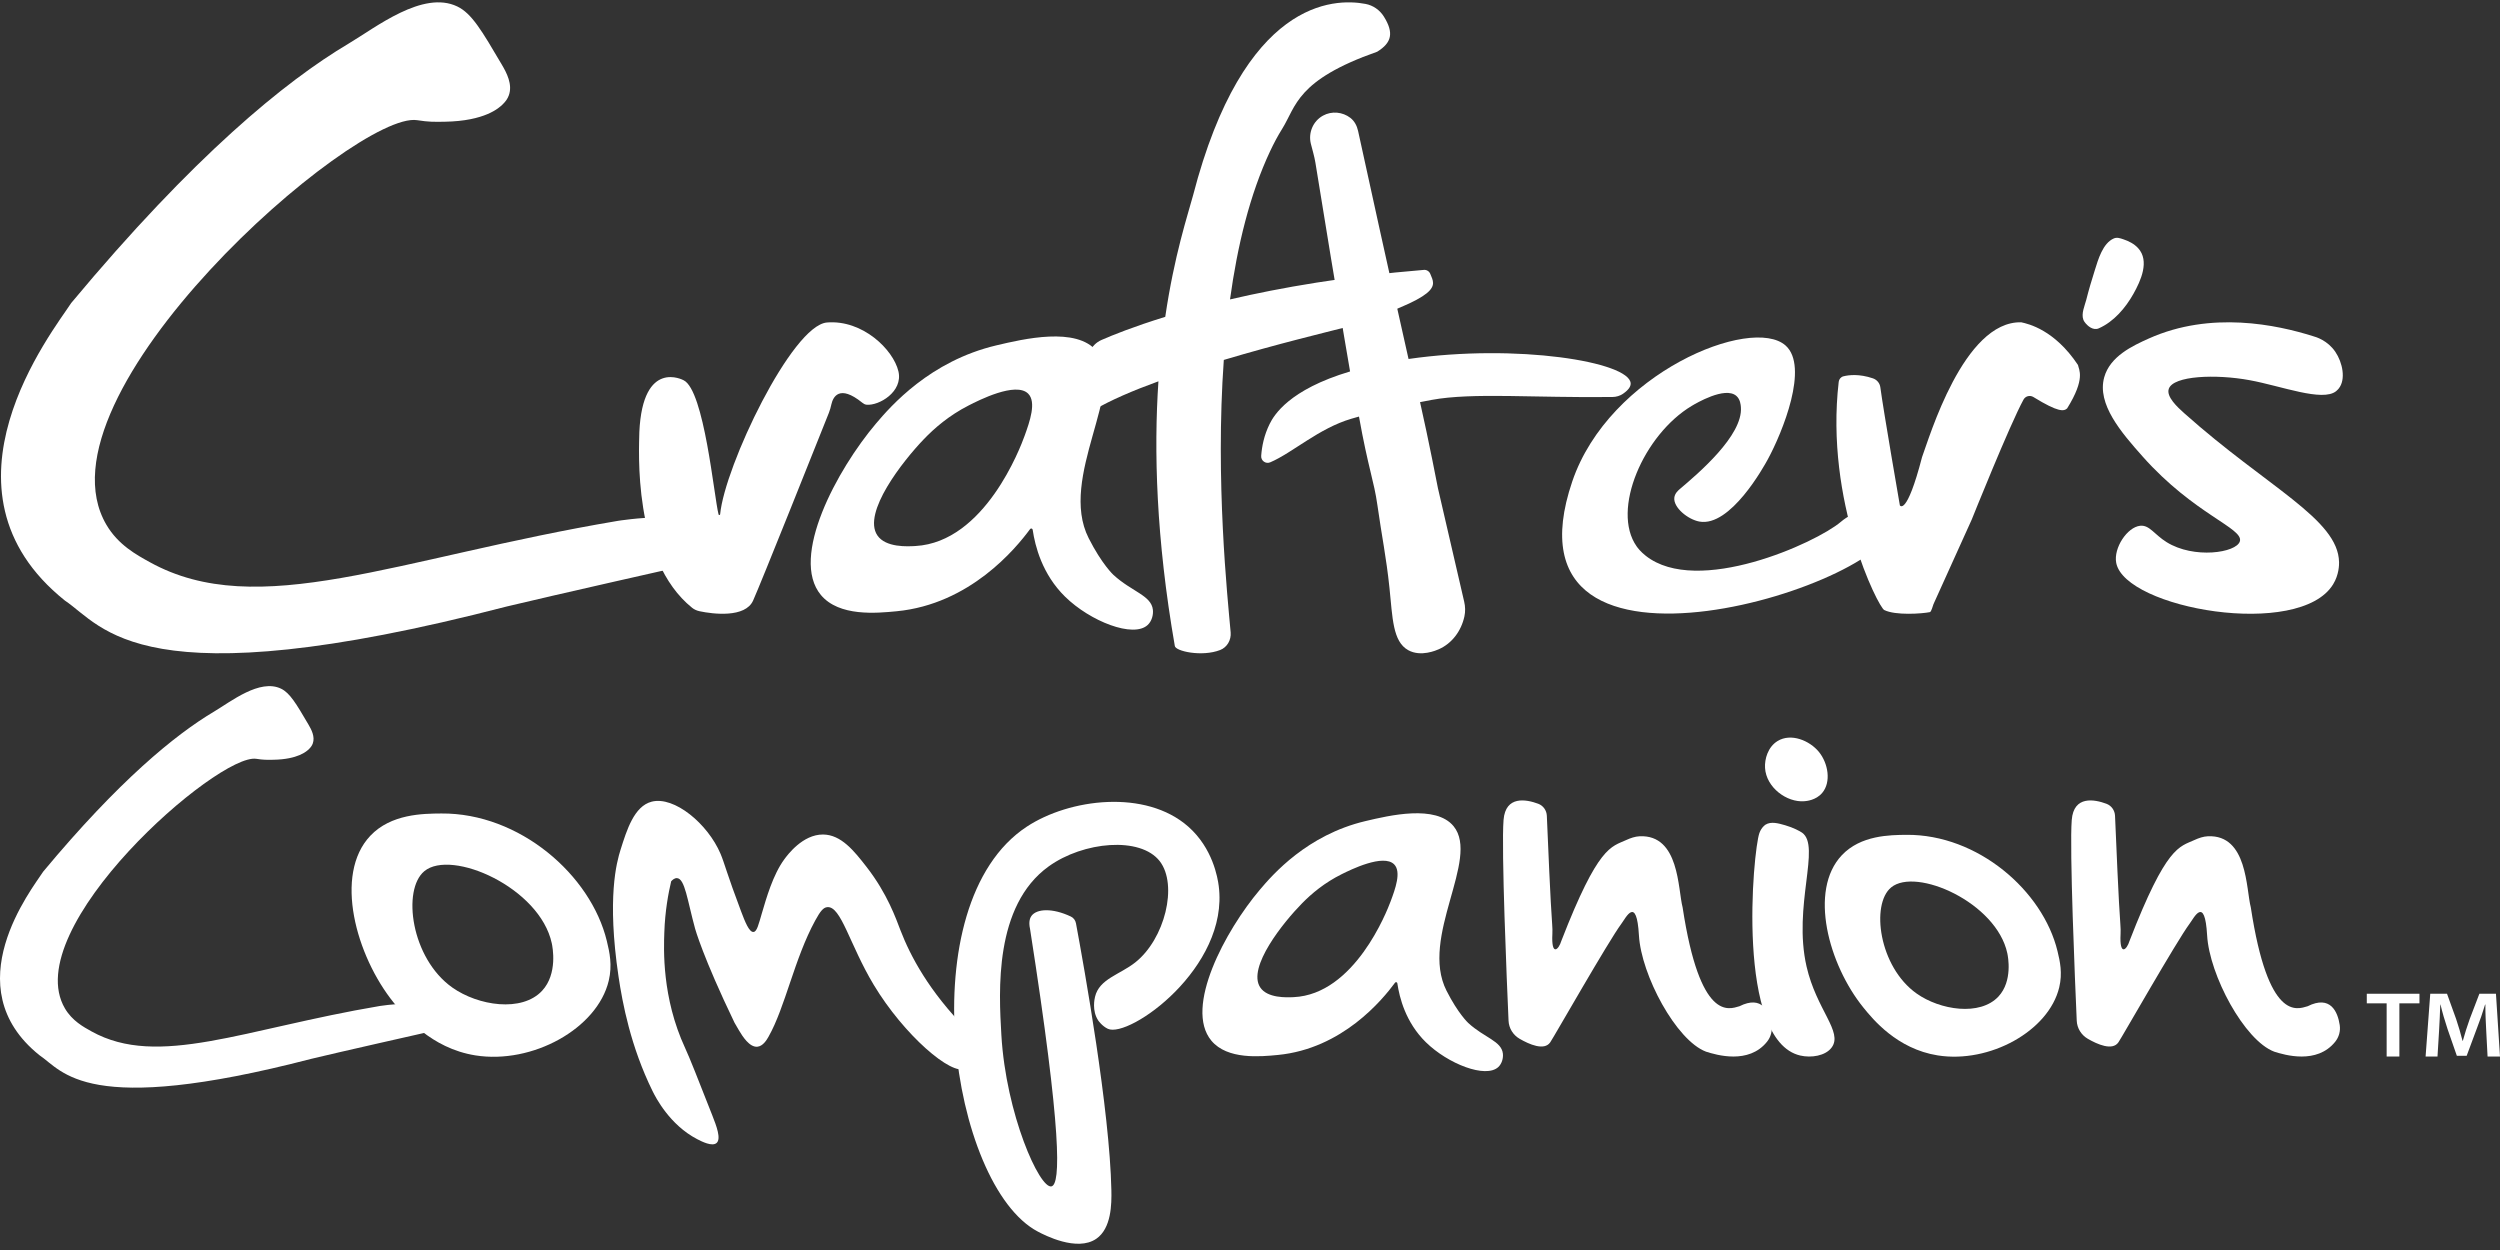
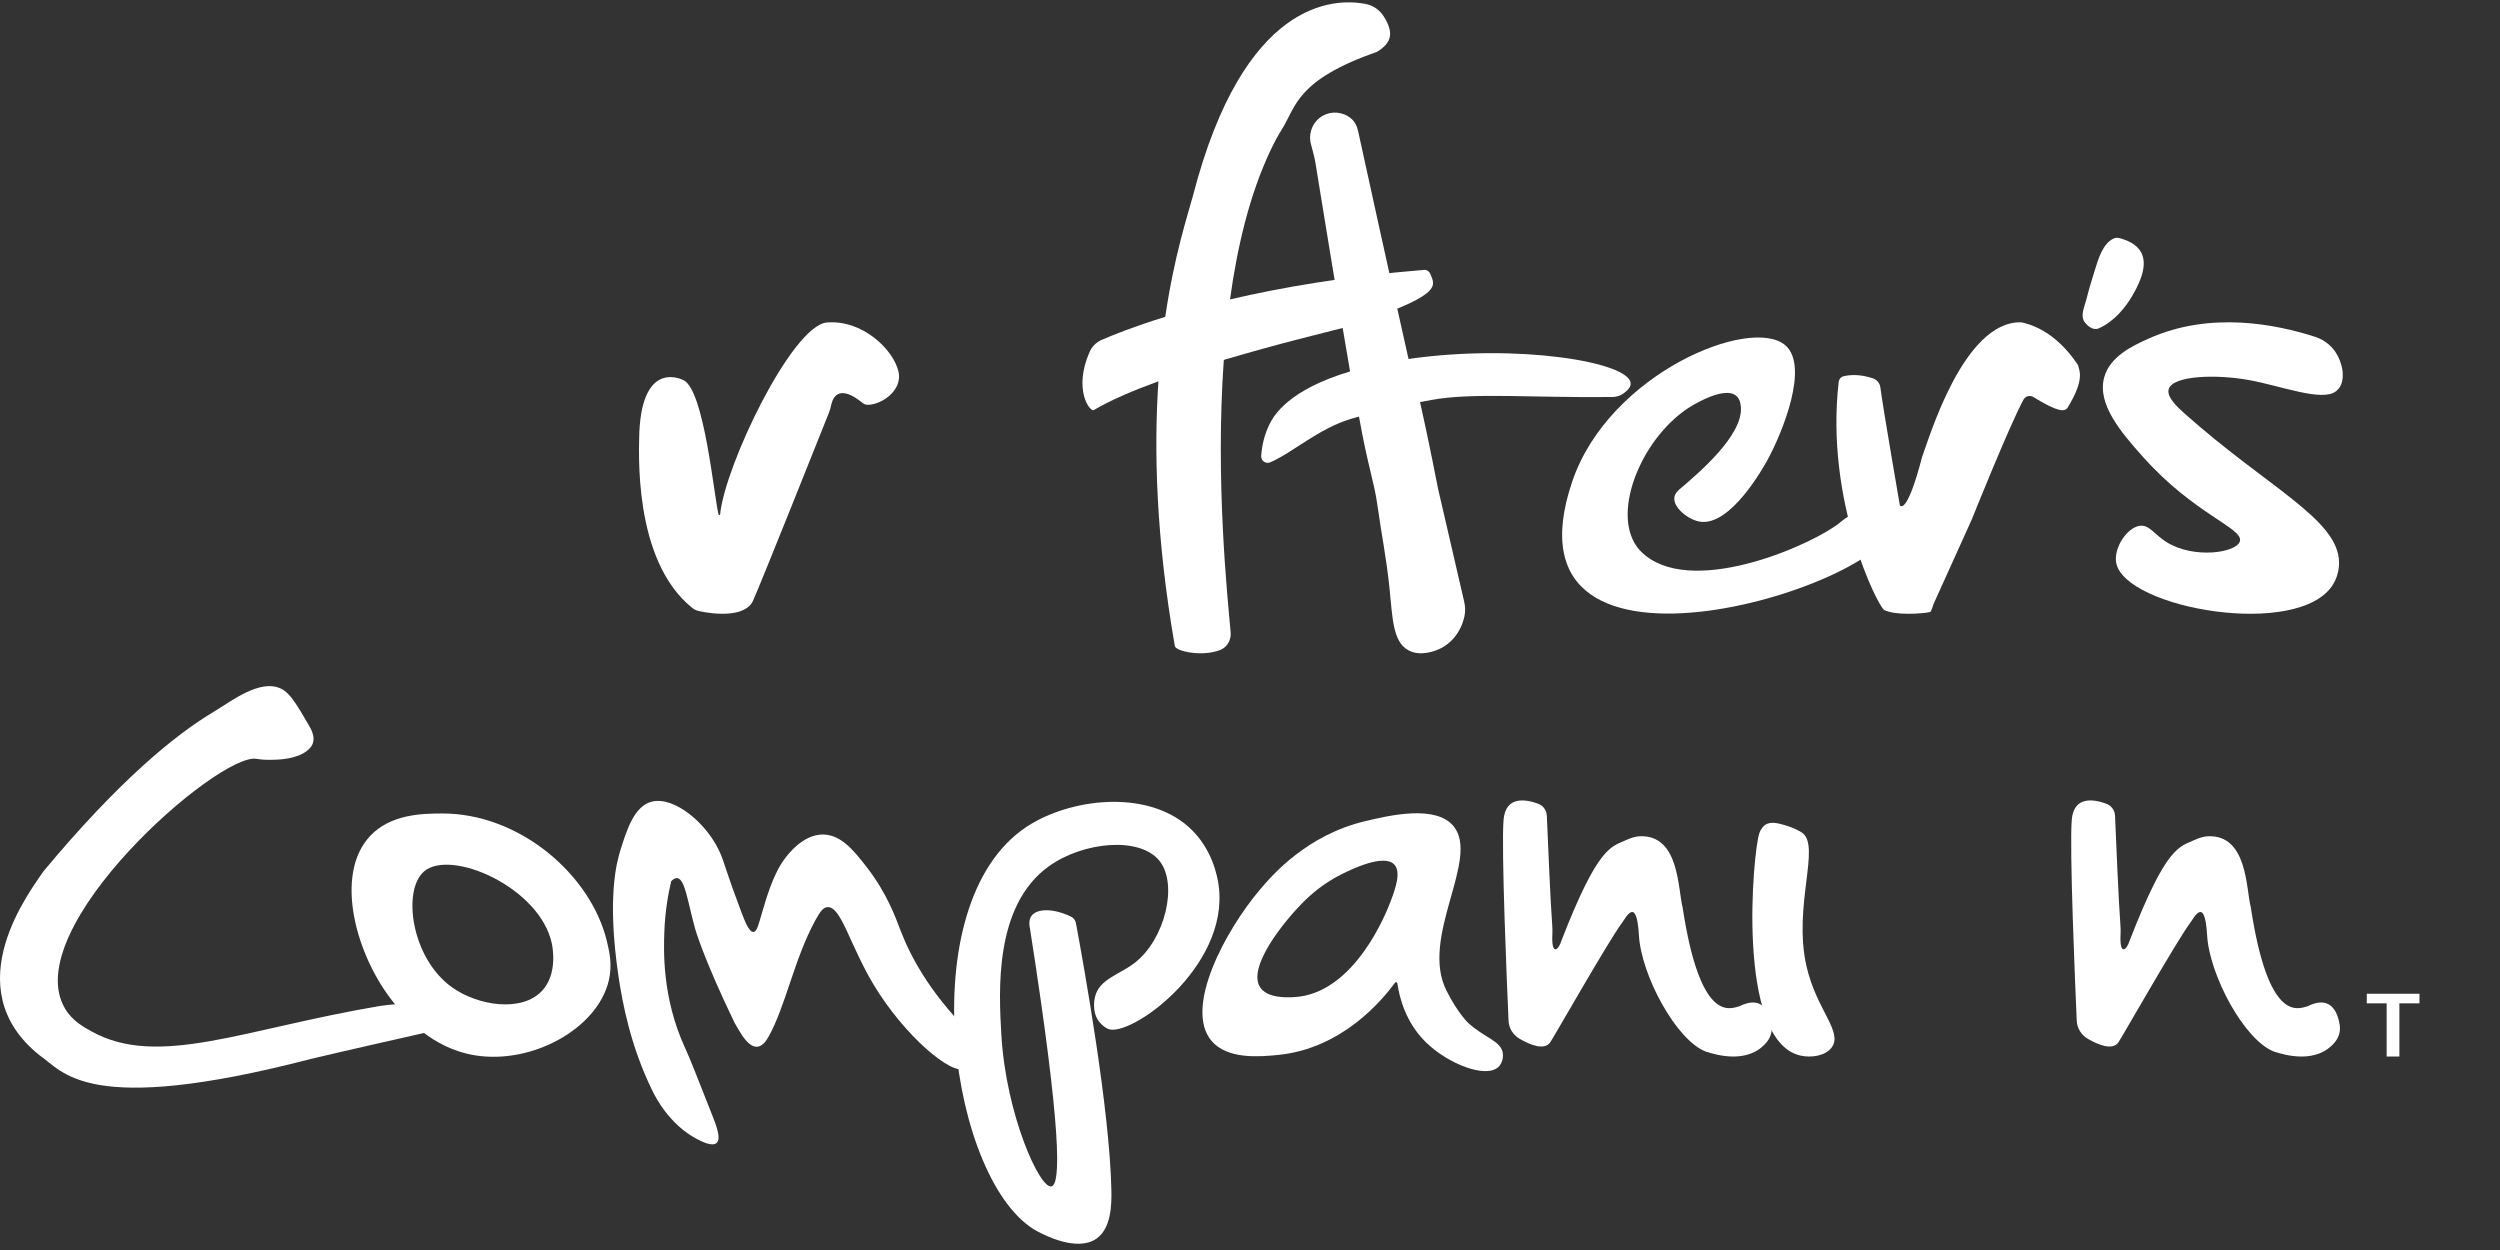
<svg xmlns="http://www.w3.org/2000/svg" width="256" height="128" viewBox="0 0 256 128" fill="none">
  <rect x="0" y="0" width="256" height="128" fill="#333333" stroke="none" />
-   <path d="M182.025 75.881C181.03 76.491 180.686 77.725 180.74 78.636C180.859 80.637 182.959 82.192 184.772 82.045C184.985 82.027 185.946 81.949 186.586 81.202C187.544 80.083 187.198 78.147 186.257 76.995C185.31 75.837 183.405 75.035 182.025 75.881Z" fill="white" />
  <path d="M28.777 70.519C26.607 69.475 23.638 71.844 21.911 72.872C17.92 75.246 12.16 79.959 4.428 89.249C3.285 91.018 -4.689 101.047 4.028 108.045C6.455 109.664 8.709 114.442 31.894 108.421C34.469 107.797 43.216 105.821 44.788 105.467C44.952 105.43 45.077 105.307 45.118 105.145C45.205 104.813 45.285 104.226 44.985 103.702C44.11 102.173 38.908 103.011 38.908 103.011C24.964 105.364 16.206 109.404 9.38 105.62C8.546 105.156 7.398 104.536 6.65 103.265C1.823 95.047 22.345 77.085 26.249 77.703C26.968 77.816 27.307 77.811 27.984 77.799C30.525 77.758 31.412 76.928 31.644 76.7C31.828 76.518 31.951 76.345 32.026 76.139C32.282 75.442 31.885 74.702 31.585 74.192C30.318 72.034 29.684 70.956 28.777 70.519Z" fill="white" />
  <path d="M153.896 107.895C153.753 106.594 152.007 106.274 150.35 104.754C150.35 104.754 149.316 103.805 148.12 101.442C145.351 95.969 151.583 87.958 148.851 84.609C147.028 82.375 142.262 83.502 139.825 84.079C133.852 85.492 130.329 89.546 128.991 91.13C125.504 95.257 121.218 103.174 124.045 106.565C125.682 108.528 129.057 108.201 130.852 108.028C137.452 107.389 141.569 102.373 142.854 100.625C142.923 100.531 143.07 100.571 143.087 100.687C143.303 102.159 143.937 104.689 146.005 106.719C148.266 108.939 152.143 110.461 153.428 109.263C153.797 108.918 153.945 108.351 153.896 107.895ZM132.467 102.108C131.76 102.14 129.778 102.23 129.041 101.101C127.702 99.05 131.431 94.43 133.332 92.499C134.305 91.51 135.616 90.395 137.404 89.509C138.284 89.072 141.666 87.395 142.764 88.514C143.513 89.278 142.878 91.026 142.397 92.308C142.007 93.349 138.701 101.823 132.467 102.108Z" fill="white" />
  <path d="M62.142 96.369C60.504 89.575 53.182 83.239 45.195 83.301C43.314 83.314 40.043 83.339 37.919 85.585C34.165 89.554 36.434 97.876 40.34 102.7C41.385 103.989 44.102 107.344 48.684 108.072C54.501 108.996 61.16 105.343 62.334 100.43C62.718 98.823 62.415 97.502 62.142 96.369ZM55.513 101.453C53.437 103.688 48.955 102.989 46.316 101.122C42.08 98.124 41.163 91.104 43.453 89.208C46.234 86.905 55.283 90.892 56.504 96.599C56.58 96.953 57.13 99.711 55.513 101.453Z" fill="white" />
-   <path d="M210.69 97.403C209.195 91.209 202.521 85.433 195.238 85.487C193.523 85.501 190.541 85.524 188.605 87.572C185.183 91.19 187.251 98.777 190.812 103.175C191.763 104.35 194.241 107.409 198.42 108.073C203.723 108.916 209.793 105.585 210.865 101.106C211.215 99.641 210.939 98.436 210.69 97.403ZM204.646 102.039C202.752 104.076 198.666 103.439 196.261 101.736C192.398 99.003 191.562 92.603 193.65 90.874C196.185 88.775 204.435 92.411 205.549 97.613C205.618 97.935 206.119 100.45 204.646 102.039Z" fill="white" />
  <path d="M66.814 111.713C64.575 107.158 63.738 102.696 63.338 100.002C62.136 91.922 63.148 88.276 63.543 87.018C64.182 84.986 64.939 82.555 66.728 82.093C69.039 81.494 72.479 84.356 73.782 87.427C74.193 88.395 74.446 89.513 75.885 93.317C76.288 94.384 76.712 95.468 77.157 95.433C77.517 95.404 77.679 94.656 78.02 93.504C78.463 92.011 79.144 89.578 80.315 87.99C80.642 87.545 82.192 85.444 84.278 85.454C86.134 85.465 87.467 87.136 88.754 88.797C90.877 91.534 91.745 94.063 92.213 95.275C93.226 97.902 95.119 101.491 98.994 105.422C99.645 108.269 99.329 109.158 98.886 109.416C97.474 110.238 92.549 105.967 89.469 100.845C86.994 96.727 86.126 92.749 84.708 92.892C84.316 92.931 84.016 93.275 83.48 94.257C81.333 98.189 80.415 103.131 78.695 106.163C78.51 106.49 78.124 107.136 77.548 107.184C76.748 107.252 76.038 106.131 75.657 105.487C75.407 105.062 75.224 104.745 75.213 104.722C71.975 98.001 71.18 95.1 71.18 95.1C70.382 92.19 70.14 89.972 69.325 89.92C69.084 89.905 68.873 90.086 68.729 90.245C68.445 91.443 68.099 93.263 68.026 95.496C67.972 97.149 67.757 102.136 70.159 107.323C70.658 108.402 71.415 110.345 72.943 114.225C73.358 115.281 73.87 116.613 73.376 117.043C72.928 117.434 71.864 116.895 71.395 116.651C68.562 115.18 67.128 112.352 66.814 111.713Z" fill="white" />
  <path d="M105.147 84.648C109.51 81.777 117.302 80.788 121.676 84.644C124.194 86.862 124.693 89.904 124.798 90.722C125.879 99.1 115.608 106.347 113.448 105.351C112.854 105.076 112.469 104.511 112.469 104.511C111.789 103.508 112.089 102.249 112.133 102.065C112.571 100.235 114.659 99.809 116.245 98.557C119.278 96.165 120.64 90.627 118.762 88.193C116.782 85.626 110.933 86.163 107.385 88.72C101.779 92.76 102.282 101.528 102.54 105.981C103.011 114.093 106.461 121.766 107.671 121.484C108.616 121.264 108.746 116.053 105.477 95.126C105.298 94.337 105.507 93.95 105.617 93.796C106.155 93.041 107.782 92.965 109.66 93.856C109.935 93.986 110.124 94.247 110.179 94.545C111.024 99.099 113.638 113.645 113.805 121.875C113.834 123.27 113.818 125.781 112.259 126.851C110.275 128.212 106.928 126.458 106.293 126.125C97.307 121.417 93.09 92.583 105.147 84.648Z" fill="white" />
  <path d="M158.396 83.536C158.373 82.985 158.03 82.497 157.514 82.305C156.294 81.851 154.167 81.439 153.964 83.961C153.725 86.931 154.297 100.496 154.475 104.521C154.509 105.293 154.94 105.986 155.609 106.372C156.588 106.939 158.127 107.625 158.742 106.736C159.114 106.2 164.683 96.405 166.029 94.592C166.506 93.949 167.593 91.692 167.826 95.772C168.058 99.85 171.643 106.547 174.699 107.692C175.751 108.026 179.059 109.023 180.943 106.674C181.328 106.194 181.496 105.582 181.406 104.972C181.203 103.604 180.454 101.87 178.118 103.04C177.028 103.354 174.082 104.615 172.3 92.919C171.808 91.06 171.986 85.457 167.907 85.633C167.428 85.655 166.968 85.816 166.532 86.016C164.985 86.731 163.679 86.557 159.881 96.349C159.607 97.264 158.839 97.975 158.963 95.63C158.98 95.324 158.969 95.021 158.946 94.716C158.774 92.518 158.494 85.902 158.396 83.536Z" fill="white" />
  <path d="M216.579 83.536C216.556 82.985 216.213 82.497 215.697 82.305C214.477 81.851 212.35 81.439 212.147 83.961C211.908 86.931 212.481 100.496 212.658 104.521C212.692 105.293 213.123 105.986 213.791 106.372C214.771 106.939 216.31 107.625 216.925 106.736C217.297 106.2 222.866 96.405 224.212 94.592C224.689 93.949 225.776 91.692 226.009 95.772C226.242 99.85 229.826 106.547 232.883 107.692C233.934 108.026 237.242 109.023 239.126 106.674C239.511 106.194 239.678 105.582 239.589 104.972C239.386 103.604 238.637 101.87 236.3 103.04C235.213 103.354 232.265 104.615 230.483 92.919C229.991 91.06 230.169 85.457 226.09 85.633C225.611 85.655 225.151 85.816 224.715 86.016C223.167 86.731 221.862 86.557 218.064 96.349C217.79 97.264 217.022 97.975 217.146 95.63C217.163 95.324 217.152 95.021 217.129 94.716C216.957 92.518 216.677 85.902 216.579 83.536Z" fill="white" />
  <path d="M180.784 84.448C180.784 84.448 180.38 84.698 180.163 85.299C179.504 87.116 177.717 106.534 184.342 108.086C185.452 108.346 186.927 108.133 187.569 107.256C188.739 105.656 186.007 103.41 184.991 98.971C183.574 92.776 186.489 86.633 184.53 85.265C184.311 85.112 183.645 84.749 182.809 84.508C182.079 84.297 181.35 84.097 180.784 84.448Z" fill="white" />
  <path d="M244.393 102.742H242.359V101.76H247.753V102.742H245.696V108.188H244.393V102.742Z" fill="white" />
-   <path d="M254.59 105.565C254.548 104.735 254.495 103.734 254.504 102.866H254.473C254.24 103.648 253.944 104.516 253.625 105.327L252.587 108.112H251.58L250.626 105.365C250.352 104.545 250.096 103.667 249.907 102.866H249.885C249.854 103.705 249.811 104.726 249.758 105.604L249.6 108.188H248.381L248.858 101.759H250.574L251.506 104.345C251.761 105.097 251.983 105.862 252.163 106.576H252.195C252.387 105.881 252.629 105.088 252.904 104.335L253.889 101.759H255.586L255.999 108.188H254.727L254.59 105.565Z" fill="white" />
-   <path d="M46.825 0.662C43.302 -1.03 38.482 2.81 35.678 4.476C29.198 8.326 19.846 15.965 7.293 31.026C5.434 33.894 -7.51 50.151 6.642 61.496C10.584 64.12 14.243 71.866 51.886 62.106C56.069 61.093 70.269 57.89 72.823 57.315C73.088 57.255 73.291 57.057 73.359 56.794C73.498 56.256 73.629 55.304 73.142 54.454C71.721 51.975 63.275 53.335 63.275 53.335C40.635 57.148 26.415 63.699 15.334 57.563C13.978 56.812 12.114 55.807 10.9 53.745C3.063 40.426 36.384 11.306 42.722 12.307C43.889 12.492 44.439 12.483 45.539 12.465C49.663 12.397 51.104 11.052 51.482 10.681C51.781 10.388 51.979 10.105 52.1 9.773C52.516 8.644 51.872 7.445 51.385 6.617C49.328 3.119 48.3 1.37 46.825 0.662Z" fill="white" />
  <path d="M69.999 38.936C69.999 38.936 65.821 36.656 65.469 44.231C65.442 45.955 64.755 57.31 70.868 62.235C71.092 62.416 71.359 62.531 71.64 62.591C73.032 62.888 76.313 63.286 77.117 61.501C77.939 59.675 83.724 45.169 84.88 42.268C84.993 41.986 85.069 41.695 85.135 41.399C85.297 40.681 85.924 39.317 88.296 41.236C88.419 41.336 88.565 41.425 88.723 41.441C89.996 41.573 92.49 40.115 91.999 38.028C91.477 35.802 88.333 32.726 84.683 33.023C81.094 33.317 74.216 47.717 73.742 52.663C73.733 52.756 73.604 52.769 73.581 52.678C73.115 50.882 72.121 39.961 69.999 38.936Z" fill="white" />
-   <path d="M118.056 62.443C117.894 60.964 115.905 60.6 114.019 58.872C114.018 58.872 112.84 57.792 111.478 55.105C108.326 48.883 115.422 39.775 112.31 35.967C110.235 33.426 104.807 34.708 102.032 35.364C95.23 36.971 91.219 41.58 89.695 43.38C85.724 48.073 80.844 57.076 84.062 60.93C85.926 63.161 89.77 62.79 91.815 62.593C99.33 61.867 104.019 56.164 105.482 54.177C105.561 54.07 105.728 54.115 105.746 54.247C105.993 55.92 106.716 58.798 109.07 61.106C111.645 63.629 116.06 65.36 117.522 63.998C117.945 63.606 118.113 62.962 118.056 62.443ZM93.752 55.912C92.949 55.959 90.693 56.09 89.838 54.818C88.283 52.504 92.463 47.199 94.6 44.975C95.693 43.838 97.171 42.551 99.194 41.517C100.19 41.008 104.017 39.053 105.283 40.309C106.147 41.167 105.449 43.164 104.92 44.628C104.491 45.817 100.848 55.499 93.752 55.912Z" fill="white" />
  <path d="M145.811 27.637C137.755 28.295 131.138 29.45 125.954 30.661C126.705 25.187 127.984 19.889 130.068 15.466C130.433 14.692 130.831 13.934 131.285 13.209C132.746 10.872 132.723 8.214 141.025 5.296C142.522 4.373 142.745 3.358 141.711 1.701C141.288 1.023 140.608 0.549 139.833 0.402C136.565 -0.222 127.361 -0.008 122.168 20.012C121.623 22.03 120.25 26.123 119.322 32.444C116.049 33.454 113.868 34.342 112.787 34.816C112.251 35.051 111.819 35.485 111.58 36.027C109.869 39.927 111.621 42.188 111.994 41.997C113.683 40.992 116.029 39.991 118.623 39.047C118.147 46.121 118.38 55.106 120.3 66.138C120.341 66.678 123.064 67.291 124.946 66.561C125.661 66.284 126.087 65.533 126.019 64.756C125.702 61.175 124.434 49.231 125.318 36.856C130.847 35.205 136.041 33.964 137.561 33.568C147.893 30.246 146.981 29.327 146.463 28.048C146.356 27.783 146.091 27.614 145.811 27.637Z" fill="white" />
  <path d="M144.234 36.759C142.113 27.332 140.1 18.142 139.068 13.41C138.955 12.889 138.699 12.393 138.278 12.069C137.489 11.462 136.381 11.34 135.47 11.843C134.442 12.412 133.956 13.614 134.231 14.718C134.393 15.367 134.593 16.011 134.7 16.672C135.823 23.655 136.822 29.641 137.626 34.392C137.855 35.741 138.06 36.942 138.247 38.036C131.963 39.912 130.448 42.537 130.018 43.4C129.442 44.556 129.215 45.705 129.146 46.683C129.11 47.179 129.613 47.537 130.07 47.342C132.341 46.376 135.045 43.856 138.392 42.875C138.579 42.82 138.851 42.742 139.159 42.656C140.114 47.989 140.695 49.216 141.051 51.755C141.496 54.926 141.95 57.018 142.282 60.203C142.601 63.252 142.603 65.692 144.206 66.58C145.5 67.296 147.093 66.589 147.343 66.478C148.666 65.891 149.621 64.644 149.955 63.125C150.064 62.623 150.049 62.108 149.932 61.61C149.194 58.441 148.281 54.504 147.242 49.98C147.242 49.98 146.281 44.992 145.413 41.179C145.797 41.104 146.182 41.027 146.59 40.952C150.782 40.176 157.146 40.753 165.117 40.653C165.498 40.648 165.885 40.538 166.198 40.321C166.844 39.875 166.994 39.518 166.98 39.251C166.863 37.058 155.336 35.158 144.234 36.759Z" fill="white" />
  <path d="M171.449 50.973C171.495 50.514 171.863 50.205 172.024 50.069C173.871 48.505 178.492 44.594 178.268 41.697C178.249 41.455 178.206 40.885 177.797 40.535C176.63 39.538 173.64 41.321 173.246 41.555C168.321 44.492 164.961 52.218 167.592 55.948C167.707 56.112 167.989 56.487 168.521 56.909C173.814 61.092 185.956 55.604 188.502 53.438C188.646 53.316 189.694 52.409 191.173 52.205C192.159 52.07 192.678 52.338 192.893 52.474C193.389 52.79 193.655 53.306 193.696 53.476C195.091 59.355 152.886 73.201 160.999 49.302C164.768 38.201 179.367 32.273 182.848 35.385C185.258 37.54 182.537 44.251 181.024 47.035C180.637 47.75 177.195 53.993 174.016 53.408C172.84 53.192 171.349 51.977 171.449 50.973Z" fill="white" />
  <path d="M188.761 38.536C189.313 38.395 190.378 38.264 191.785 38.742C192.193 38.88 192.491 39.234 192.547 39.661C192.857 42.014 194.545 51.745 194.545 51.745C194.545 51.745 195.222 52.949 196.818 46.808C197.556 44.836 201.072 32.857 206.973 33.003C207.719 33.165 210.383 33.771 212.785 37.375C212.873 37.864 213.585 38.754 211.673 41.823C211.339 42.116 210.81 42.251 208.218 40.655C207.867 40.44 207.407 40.557 207.209 40.918C205.804 43.476 201.906 53.202 201.906 53.202L197.987 61.869C197.92 62.016 197.776 62.651 197.618 62.682C196.796 62.848 194.083 63.037 192.944 62.466C192.341 62.165 186.858 51.35 188.285 39.095C188.315 38.831 188.504 38.602 188.761 38.536Z" fill="white" />
  <path d="M236.834 34.417C233.183 33.27 226.417 31.801 220.036 34.665C218.382 35.407 216.07 36.483 215.473 38.631C214.707 41.384 217.21 44.275 219.409 46.75C224.7 52.705 229.779 54.084 229.361 55.436C228.998 56.609 224.659 57.261 221.855 55.512C220.591 54.723 220.109 53.739 219.154 53.838C217.83 53.977 216.411 56.112 216.7 57.635C217.592 62.322 235.466 65.469 238.913 59.833C239.519 58.844 239.525 57.833 239.519 57.559C239.428 53.14 232.201 49.928 223.674 42.321C222.962 41.685 221.812 40.623 222.083 39.82C222.54 38.462 226.907 38.294 230.365 38.931C233.632 39.532 237.81 41.169 239.213 40.061C239.364 39.941 239.483 39.789 239.483 39.789C240.238 38.861 239.88 37.121 239.14 36.029C238.346 34.857 237.161 34.503 236.834 34.417Z" fill="white" />
  <path d="M213.334 32.734C213.363 32.811 213.401 32.885 213.45 32.955C213.759 33.397 214.348 33.873 214.912 33.623C216.459 32.942 217.655 31.53 218.466 30.084C219.206 28.768 220.152 26.717 218.937 25.402C218.529 24.962 217.995 24.692 217.433 24.504C217.109 24.396 216.787 24.275 216.456 24.416C215.321 24.904 214.846 26.594 214.517 27.643C214.196 28.661 213.886 29.689 213.627 30.725C213.474 31.305 213.104 32.116 213.334 32.734Z" fill="white" />
</svg>